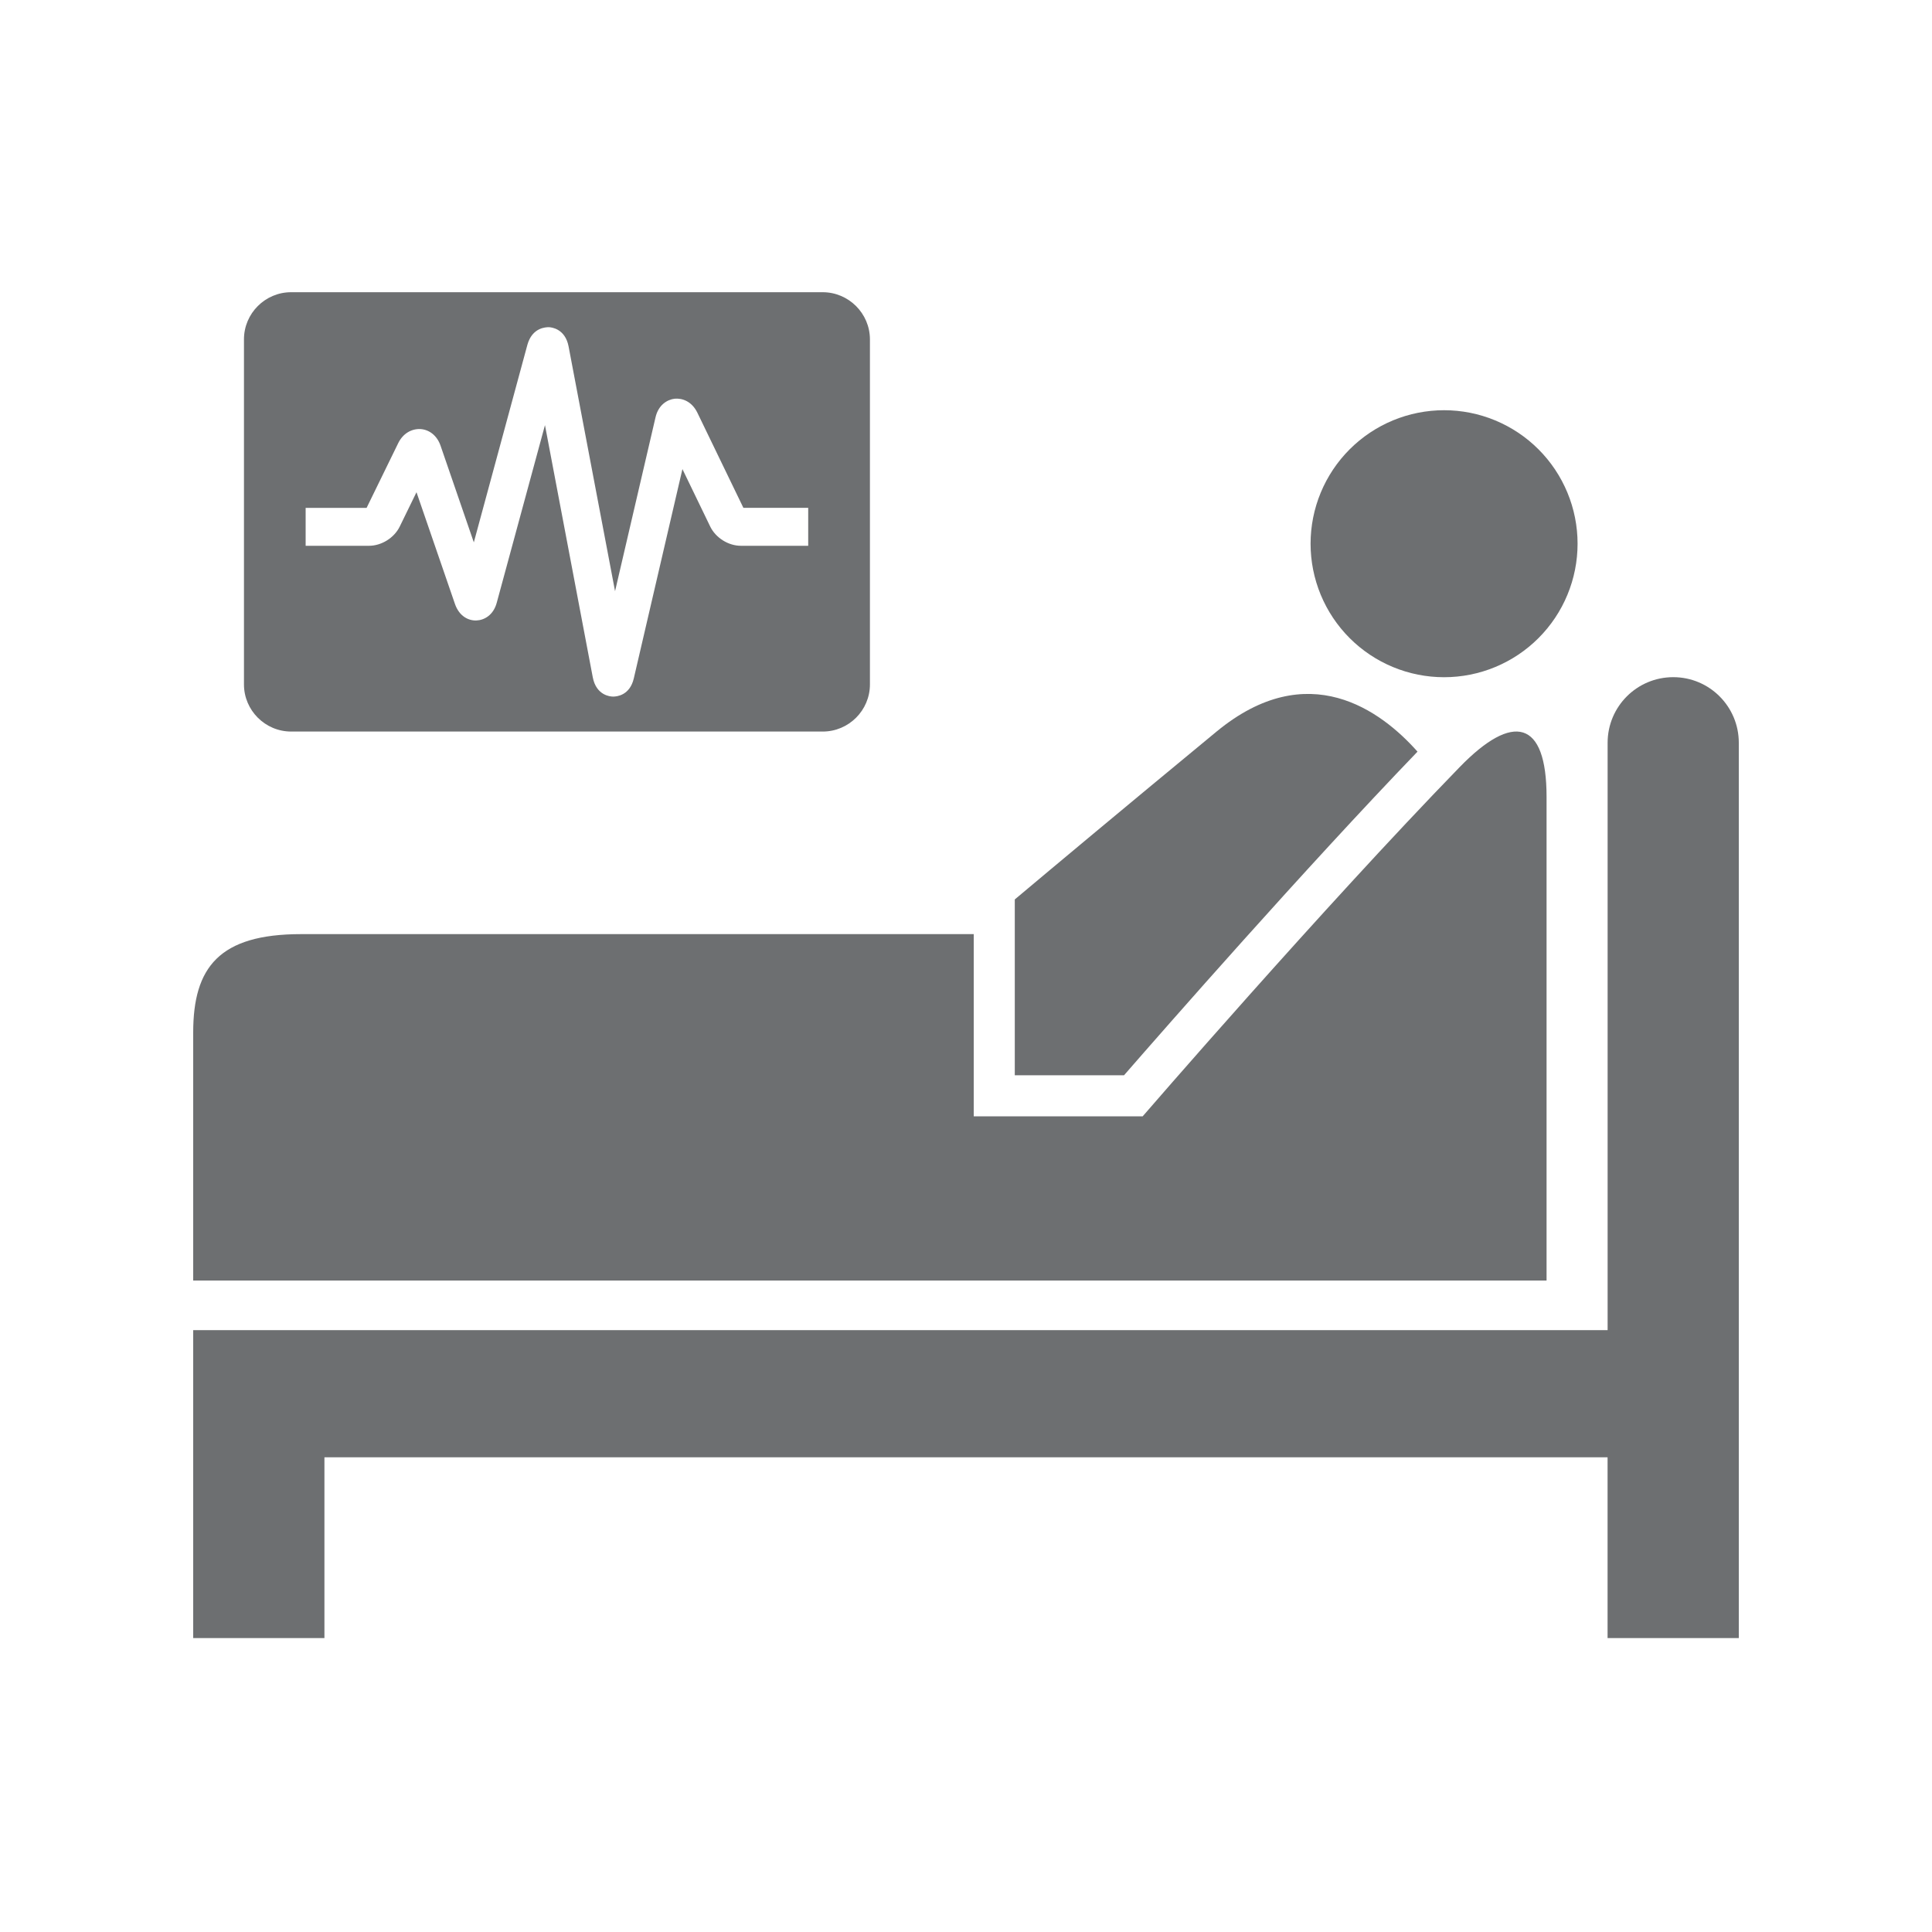
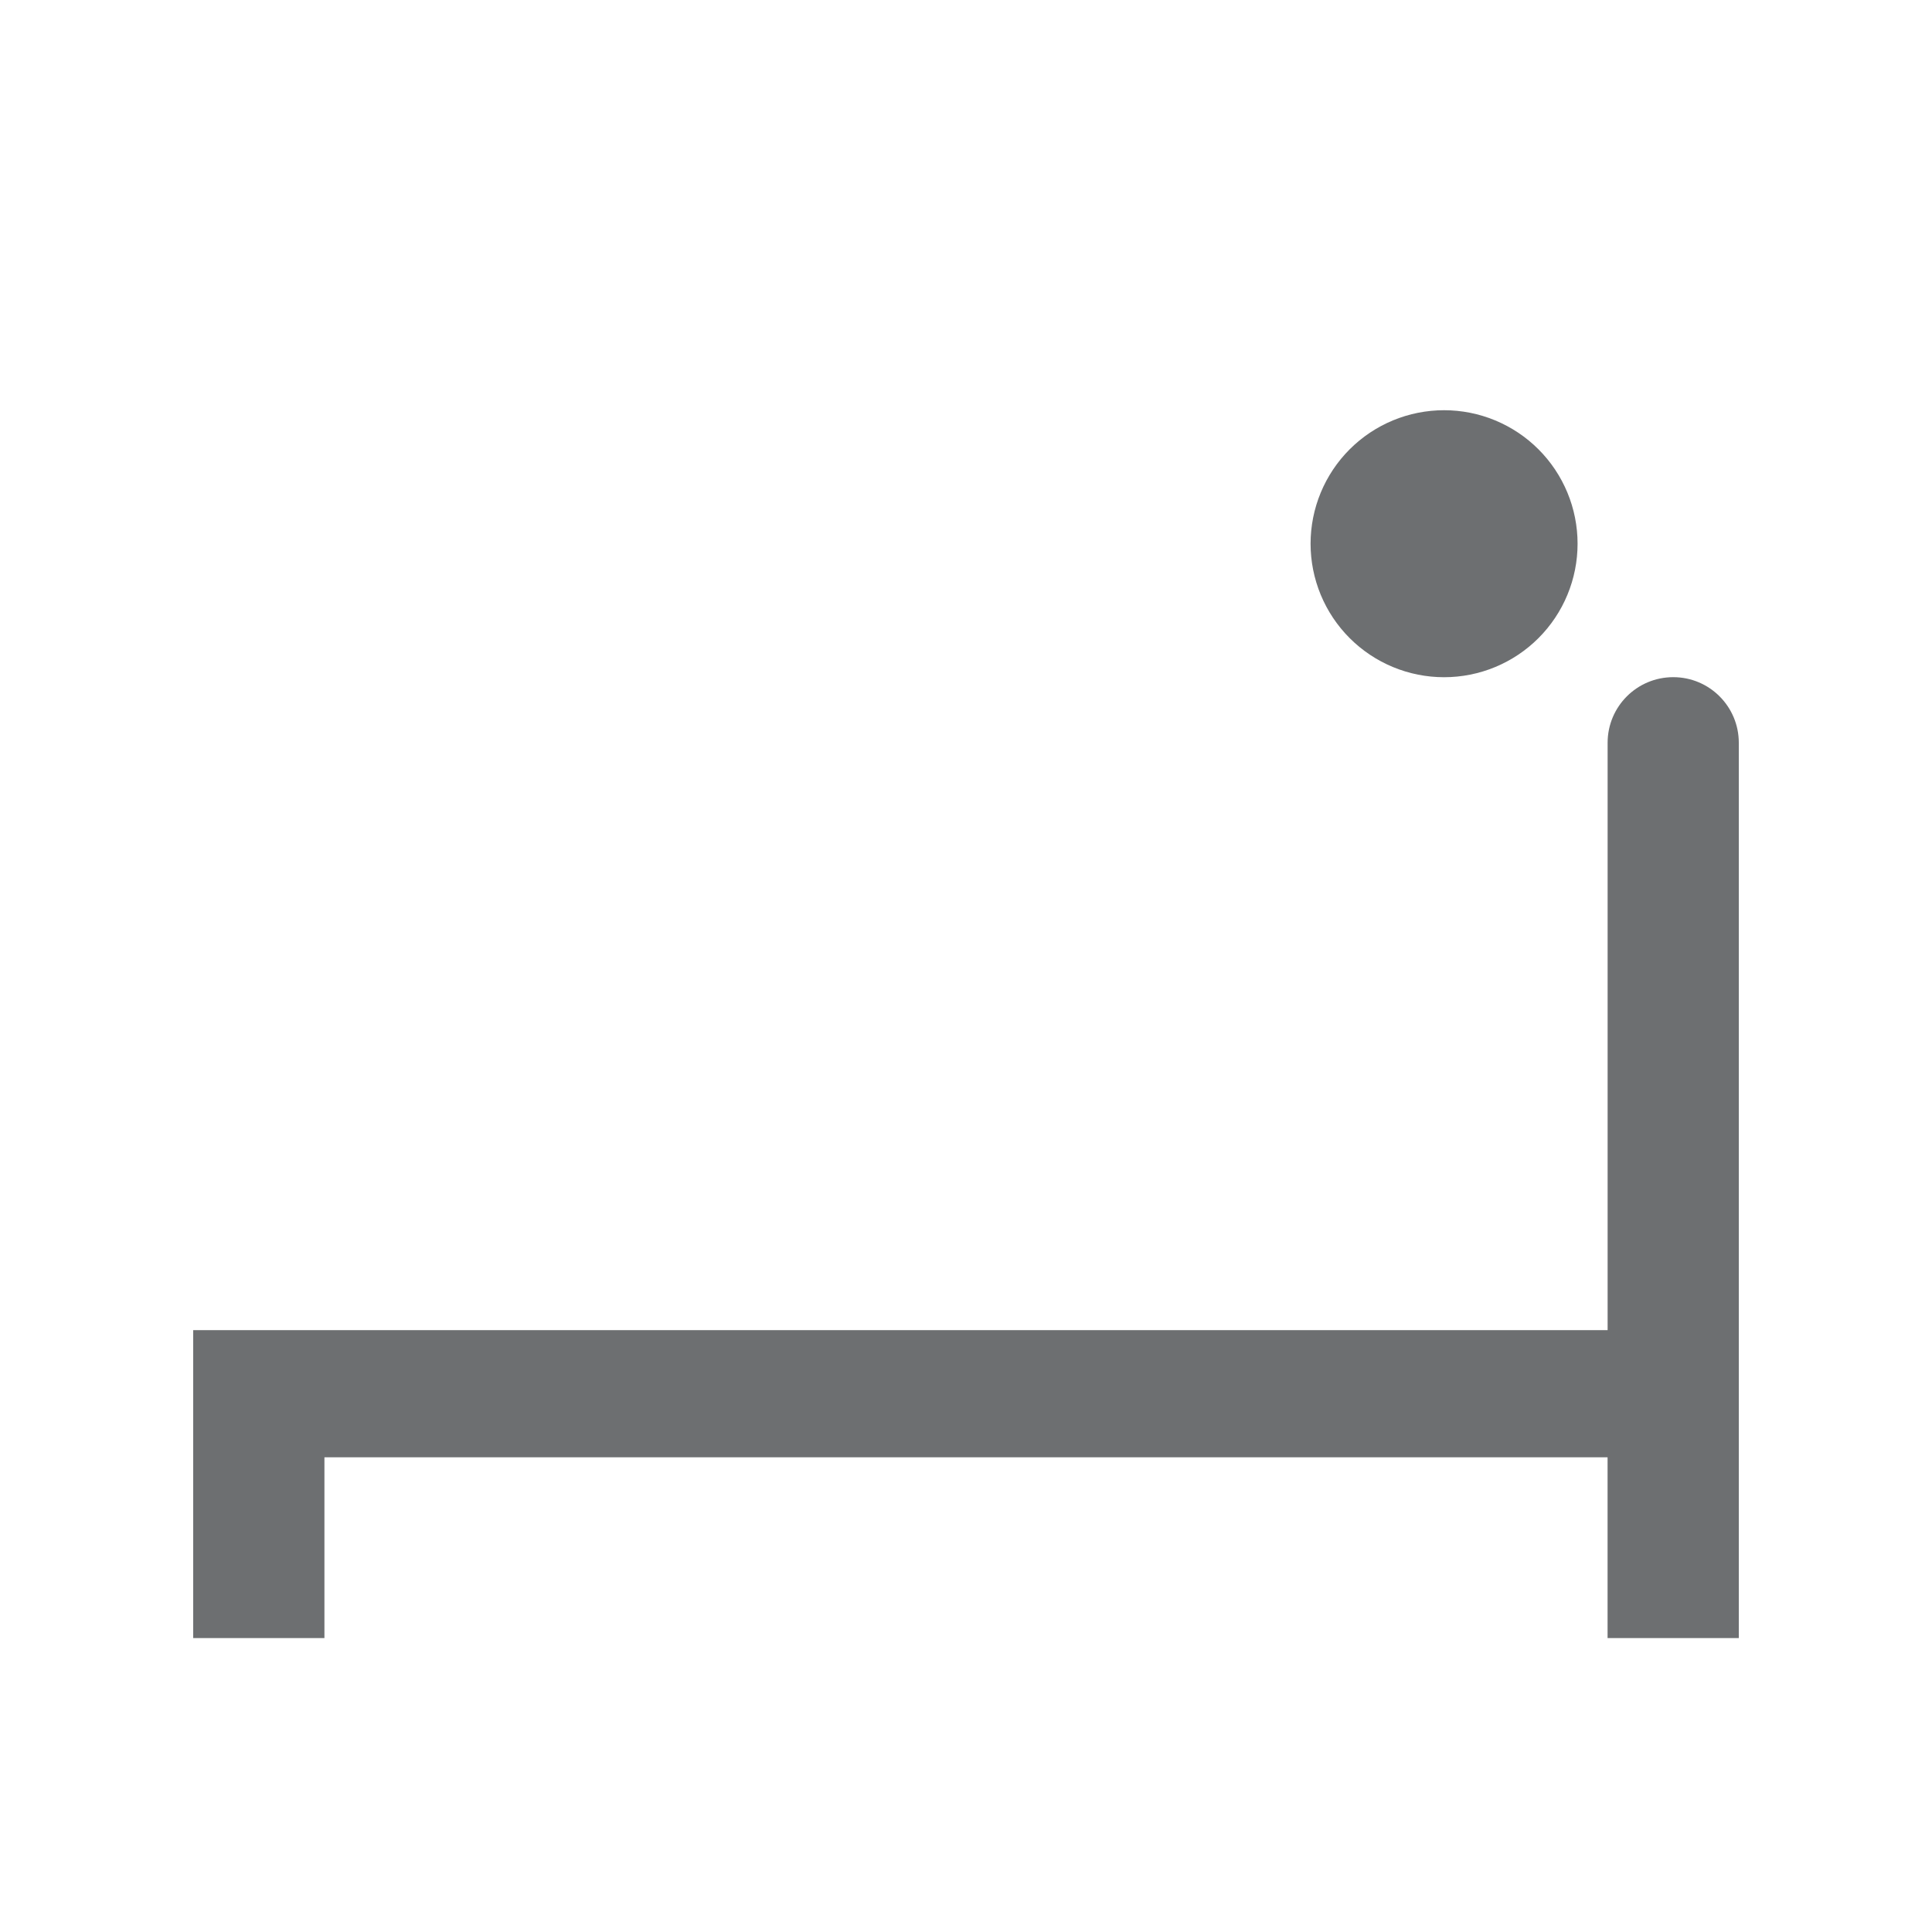
<svg xmlns="http://www.w3.org/2000/svg" width="3000pt" height="3000pt" viewBox="0 0 3000 3000" version="1.2">
  <g id="surface1">
-     <path style=" stroke:none;fill-rule:nonzero;fill:rgb(42.749%,43.529%,44.31%);fill-opacity:1;" d="M 2266.273 1191.449 C 2052.676 1411.273 1774.352 1733.398 1774.352 1733.398 L 1512 1733.398 L 1512 1450.5 C 1512 1450.5 595.125 1450.5 467.551 1450.5 C 340.125 1450.5 300 1502.25 300 1603.273 C 300 1677.676 300 1988.398 300 1988.398 L 2401.5 1988.398 C 2401.5 1862.25 2401.5 1328.773 2401.5 1237.5 C 2401.5 1117.949 2349.449 1105.648 2266.273 1191.449 Z M 2266.273 1191.449 " />
    <path style=" stroke:none;fill-rule:nonzero;fill:rgb(42.749%,43.529%,44.31%);fill-opacity:1;" d="M 2598.227 1051.5 C 2541.824 1051.5 2496.301 1097.102 2496.301 1153.426 L 2496.301 2065.426 L 300 2065.426 L 300 2543.625 L 503.773 2543.625 L 503.773 2262.898 L 2496.227 2262.898 L 2496.227 2543.625 L 2700 2543.625 L 2700 1153.426 C 2700 1097.102 2654.477 1051.5 2598.227 1051.5 Z M 2598.227 1051.5 " />
-     <path style=" stroke:none;fill-rule:nonzero;fill:rgb(42.749%,43.529%,44.31%);fill-opacity:1;" d="M 1575.75 1669.648 L 1745.398 1669.648 C 1809.824 1595.625 2024.324 1350.824 2201.102 1167.148 C 2144.852 1103.773 2031.301 1018.727 1889.102 1135.949 C 1739.551 1259.398 1636.125 1345.949 1575.75 1396.648 Z M 1575.75 1669.648 " />
    <path style=" stroke:none;fill-rule:nonzero;fill:rgb(42.749%,43.529%,44.31%);fill-opacity:1;" d="M 2449.648 844.273 C 2449.648 847.668 2449.566 851.059 2449.398 854.445 C 2449.234 857.836 2448.984 861.219 2448.652 864.594 C 2448.32 867.969 2447.902 871.336 2447.406 874.691 C 2446.906 878.047 2446.328 881.391 2445.668 884.719 C 2445.004 888.043 2444.262 891.355 2443.438 894.645 C 2442.613 897.938 2441.707 901.203 2440.723 904.449 C 2439.738 907.699 2438.676 910.918 2437.531 914.113 C 2436.391 917.305 2435.168 920.473 2433.871 923.605 C 2432.57 926.738 2431.195 929.84 2429.746 932.906 C 2428.297 935.973 2426.77 939.004 2425.172 941.996 C 2423.574 944.988 2421.902 947.938 2420.156 950.848 C 2418.414 953.758 2416.598 956.625 2414.715 959.445 C 2412.828 962.266 2410.875 965.039 2408.855 967.762 C 2406.832 970.488 2404.746 973.164 2402.594 975.785 C 2400.441 978.406 2398.227 980.977 2395.949 983.488 C 2393.672 986.004 2391.332 988.461 2388.934 990.859 C 2386.535 993.258 2384.078 995.598 2381.562 997.875 C 2379.051 1000.152 2376.48 1002.367 2373.859 1004.52 C 2371.238 1006.672 2368.562 1008.758 2365.84 1010.781 C 2363.113 1012.801 2360.34 1014.754 2357.52 1016.637 C 2354.699 1018.523 2351.832 1020.34 2348.922 1022.082 C 2346.012 1023.828 2343.062 1025.496 2340.07 1027.098 C 2337.078 1028.695 2334.047 1030.223 2330.98 1031.672 C 2327.914 1033.121 2324.816 1034.496 2321.68 1035.797 C 2318.547 1037.094 2315.383 1038.312 2312.188 1039.457 C 2308.992 1040.602 2305.773 1041.664 2302.527 1042.648 C 2299.281 1043.633 2296.012 1044.539 2292.719 1045.363 C 2289.43 1046.188 2286.121 1046.93 2282.793 1047.59 C 2279.465 1048.254 2276.121 1048.832 2272.766 1049.332 C 2269.41 1049.828 2266.047 1050.246 2262.668 1050.578 C 2259.293 1050.91 2255.91 1051.16 2252.523 1051.324 C 2249.133 1051.492 2245.742 1051.574 2242.352 1051.574 C 2238.957 1051.574 2235.566 1051.492 2232.18 1051.324 C 2228.789 1051.16 2225.406 1050.91 2222.031 1050.578 C 2218.656 1050.246 2215.289 1049.828 2211.934 1049.332 C 2208.578 1048.832 2205.234 1048.254 2201.906 1047.59 C 2198.578 1046.93 2195.27 1046.188 2191.98 1045.363 C 2188.688 1044.539 2185.422 1043.633 2182.172 1042.648 C 2178.926 1041.664 2175.707 1040.602 2172.512 1039.457 C 2169.316 1038.312 2166.152 1037.094 2163.02 1035.797 C 2159.887 1034.496 2156.785 1033.121 2153.719 1031.672 C 2150.652 1030.223 2147.621 1028.695 2144.629 1027.098 C 2141.637 1025.496 2138.688 1023.828 2135.777 1022.082 C 2132.867 1020.34 2130 1018.523 2127.18 1016.637 C 2124.359 1014.754 2121.586 1012.801 2118.863 1010.781 C 2116.137 1008.758 2113.461 1006.672 2110.84 1004.52 C 2108.219 1002.367 2105.648 1000.152 2103.137 997.875 C 2100.621 995.598 2098.164 993.258 2095.766 990.859 C 2093.367 988.461 2091.027 986.004 2088.75 983.488 C 2086.473 980.977 2084.258 978.406 2082.105 975.785 C 2079.953 973.164 2077.867 970.488 2075.844 967.762 C 2073.824 965.039 2071.871 962.266 2069.984 959.445 C 2068.102 956.625 2066.285 953.758 2064.543 950.848 C 2062.797 947.938 2061.125 944.988 2059.527 941.996 C 2057.93 939.004 2056.402 935.973 2054.953 932.906 C 2053.504 929.84 2052.129 926.738 2050.828 923.605 C 2049.531 920.473 2048.312 917.305 2047.168 914.113 C 2046.023 910.918 2044.961 907.699 2043.977 904.449 C 2042.992 901.203 2042.086 897.938 2041.262 894.645 C 2040.438 891.355 2039.695 888.043 2039.031 884.719 C 2038.371 881.391 2037.793 878.047 2037.293 874.691 C 2036.797 871.336 2036.379 867.969 2036.047 864.594 C 2035.715 861.219 2035.465 857.836 2035.301 854.445 C 2035.133 851.059 2035.051 847.668 2035.051 844.273 C 2035.051 840.883 2035.133 837.492 2035.301 834.102 C 2035.465 830.715 2035.715 827.332 2036.047 823.957 C 2036.379 820.578 2036.797 817.215 2037.293 813.859 C 2037.793 810.5 2038.371 807.16 2039.031 803.832 C 2039.695 800.504 2040.438 797.195 2041.262 793.906 C 2042.086 790.613 2042.992 787.344 2043.977 784.098 C 2044.961 780.852 2046.023 777.633 2047.168 774.438 C 2048.312 771.242 2049.531 768.078 2050.828 764.945 C 2052.129 761.809 2053.504 758.711 2054.953 755.645 C 2056.402 752.574 2057.93 749.547 2059.527 746.555 C 2061.125 743.562 2062.797 740.613 2064.543 737.703 C 2066.285 734.793 2068.102 731.926 2069.984 729.105 C 2071.871 726.285 2073.824 723.512 2075.844 720.785 C 2077.867 718.062 2079.953 715.387 2082.105 712.766 C 2084.258 710.145 2086.473 707.574 2088.75 705.062 C 2091.027 702.547 2093.367 700.09 2095.766 697.691 C 2098.164 695.293 2100.621 692.953 2103.137 690.676 C 2105.648 688.398 2108.219 686.184 2110.84 684.031 C 2113.461 681.879 2116.137 679.793 2118.859 677.77 C 2121.586 675.75 2124.359 673.797 2127.18 671.91 C 2130 670.027 2132.867 668.211 2135.777 666.469 C 2138.688 664.723 2141.637 663.051 2144.629 661.453 C 2147.621 659.852 2150.652 658.328 2153.719 656.879 C 2156.785 655.426 2159.887 654.055 2163.02 652.754 C 2166.152 651.457 2169.316 650.234 2172.512 649.094 C 2175.707 647.949 2178.926 646.887 2182.172 645.902 C 2185.422 644.918 2188.688 644.012 2191.98 643.188 C 2195.27 642.363 2198.578 641.621 2201.906 640.957 C 2205.234 640.297 2208.578 639.715 2211.934 639.219 C 2215.289 638.723 2218.656 638.305 2222.031 637.973 C 2225.406 637.641 2228.789 637.391 2232.18 637.227 C 2235.566 637.059 2238.957 636.977 2242.352 636.977 C 2245.742 636.977 2249.133 637.059 2252.523 637.227 C 2255.91 637.391 2259.293 637.641 2262.668 637.973 C 2266.047 638.305 2269.41 638.723 2272.766 639.219 C 2276.125 639.715 2279.465 640.297 2282.793 640.957 C 2286.121 641.621 2289.43 642.363 2292.719 643.188 C 2296.012 644.012 2299.281 644.918 2302.527 645.902 C 2305.773 646.887 2308.992 647.949 2312.188 649.094 C 2315.383 650.234 2318.547 651.457 2321.68 652.754 C 2324.812 654.055 2327.914 655.426 2330.98 656.879 C 2334.047 658.328 2337.078 659.852 2340.07 661.453 C 2343.062 663.051 2346.012 664.723 2348.922 666.469 C 2351.832 668.211 2354.699 670.027 2357.52 671.91 C 2360.34 673.797 2363.113 675.75 2365.84 677.77 C 2368.562 679.793 2371.238 681.879 2373.859 684.031 C 2376.48 686.184 2379.051 688.398 2381.562 690.676 C 2384.078 692.953 2386.535 695.293 2388.934 697.691 C 2391.332 700.09 2393.672 702.547 2395.949 705.062 C 2398.227 707.574 2400.441 710.145 2402.594 712.766 C 2404.746 715.387 2406.832 718.062 2408.855 720.785 C 2410.875 723.512 2412.828 726.285 2414.715 729.105 C 2416.598 731.926 2418.414 734.793 2420.156 737.703 C 2421.902 740.613 2423.574 743.562 2425.172 746.555 C 2426.77 749.547 2428.297 752.574 2429.746 755.645 C 2431.195 758.711 2432.57 761.809 2433.871 764.945 C 2435.168 768.078 2436.391 771.242 2437.531 774.438 C 2438.676 777.633 2439.738 780.852 2440.723 784.098 C 2441.707 787.344 2442.613 790.613 2443.438 793.906 C 2444.262 797.195 2445.004 800.504 2445.668 803.832 C 2446.328 807.16 2446.906 810.5 2447.406 813.859 C 2447.902 817.215 2448.32 820.578 2448.652 823.957 C 2448.984 827.332 2449.234 830.715 2449.398 834.102 C 2449.566 837.492 2449.648 840.883 2449.648 844.273 Z M 2449.648 844.273 " />
-     <path style=" stroke:none;fill-rule:nonzero;fill:rgb(42.749%,43.529%,44.31%);fill-opacity:1;" d="M 1277.477 453.75 L 452.023 453.75 C 411.75 453.75 378.824 486.602 378.824 526.949 L 378.824 1062.75 C 378.824 1103.023 411.75 1135.949 452.102 1135.949 L 1277.551 1135.949 C 1317.824 1135.949 1350.824 1103.102 1350.824 1062.75 L 1350.824 526.949 C 1350.75 486.602 1317.75 453.75 1277.477 453.75 Z M 1254.898 847.5 L 1150.5 847.5 C 1131 847.5 1111.426 835.199 1102.875 817.727 L 1059.676 728.398 L 984.227 1053.148 C 978.074 1080 957.449 1081.648 952.273 1081.648 C 952.125 1081.648 951.824 1081.648 951.824 1081.648 C 947.398 1081.648 925.875 1079.773 920.477 1051.801 L 846.227 660.148 L 771.375 935.773 C 766.125 955.5 751.574 963 739.875 963.449 C 727.875 963.977 713.25 957.301 706.5 937.949 L 646.727 764.324 L 620.625 817.801 C 612 835.273 592.352 847.5 572.926 847.5 L 474.602 847.5 L 474.602 788.625 L 569.25 788.625 L 618.449 687.898 C 625.648 673.426 638.398 665.699 652.727 666.227 C 667.051 667.125 678.824 676.801 684.074 692.023 L 735.75 842.176 L 818.926 535.426 C 826.426 508.352 847.801 508.125 852 508.051 C 856.273 508.125 877.648 510.375 882.898 537.977 L 955.051 918 L 1017.898 648 C 1022.324 628.648 1036.199 620.477 1047.523 619.125 C 1059.074 618 1074.148 622.949 1082.852 640.801 L 1154.324 788.551 L 1254.977 788.551 L 1254.977 847.5 Z M 1254.898 847.5 " />
  </g>
</svg>